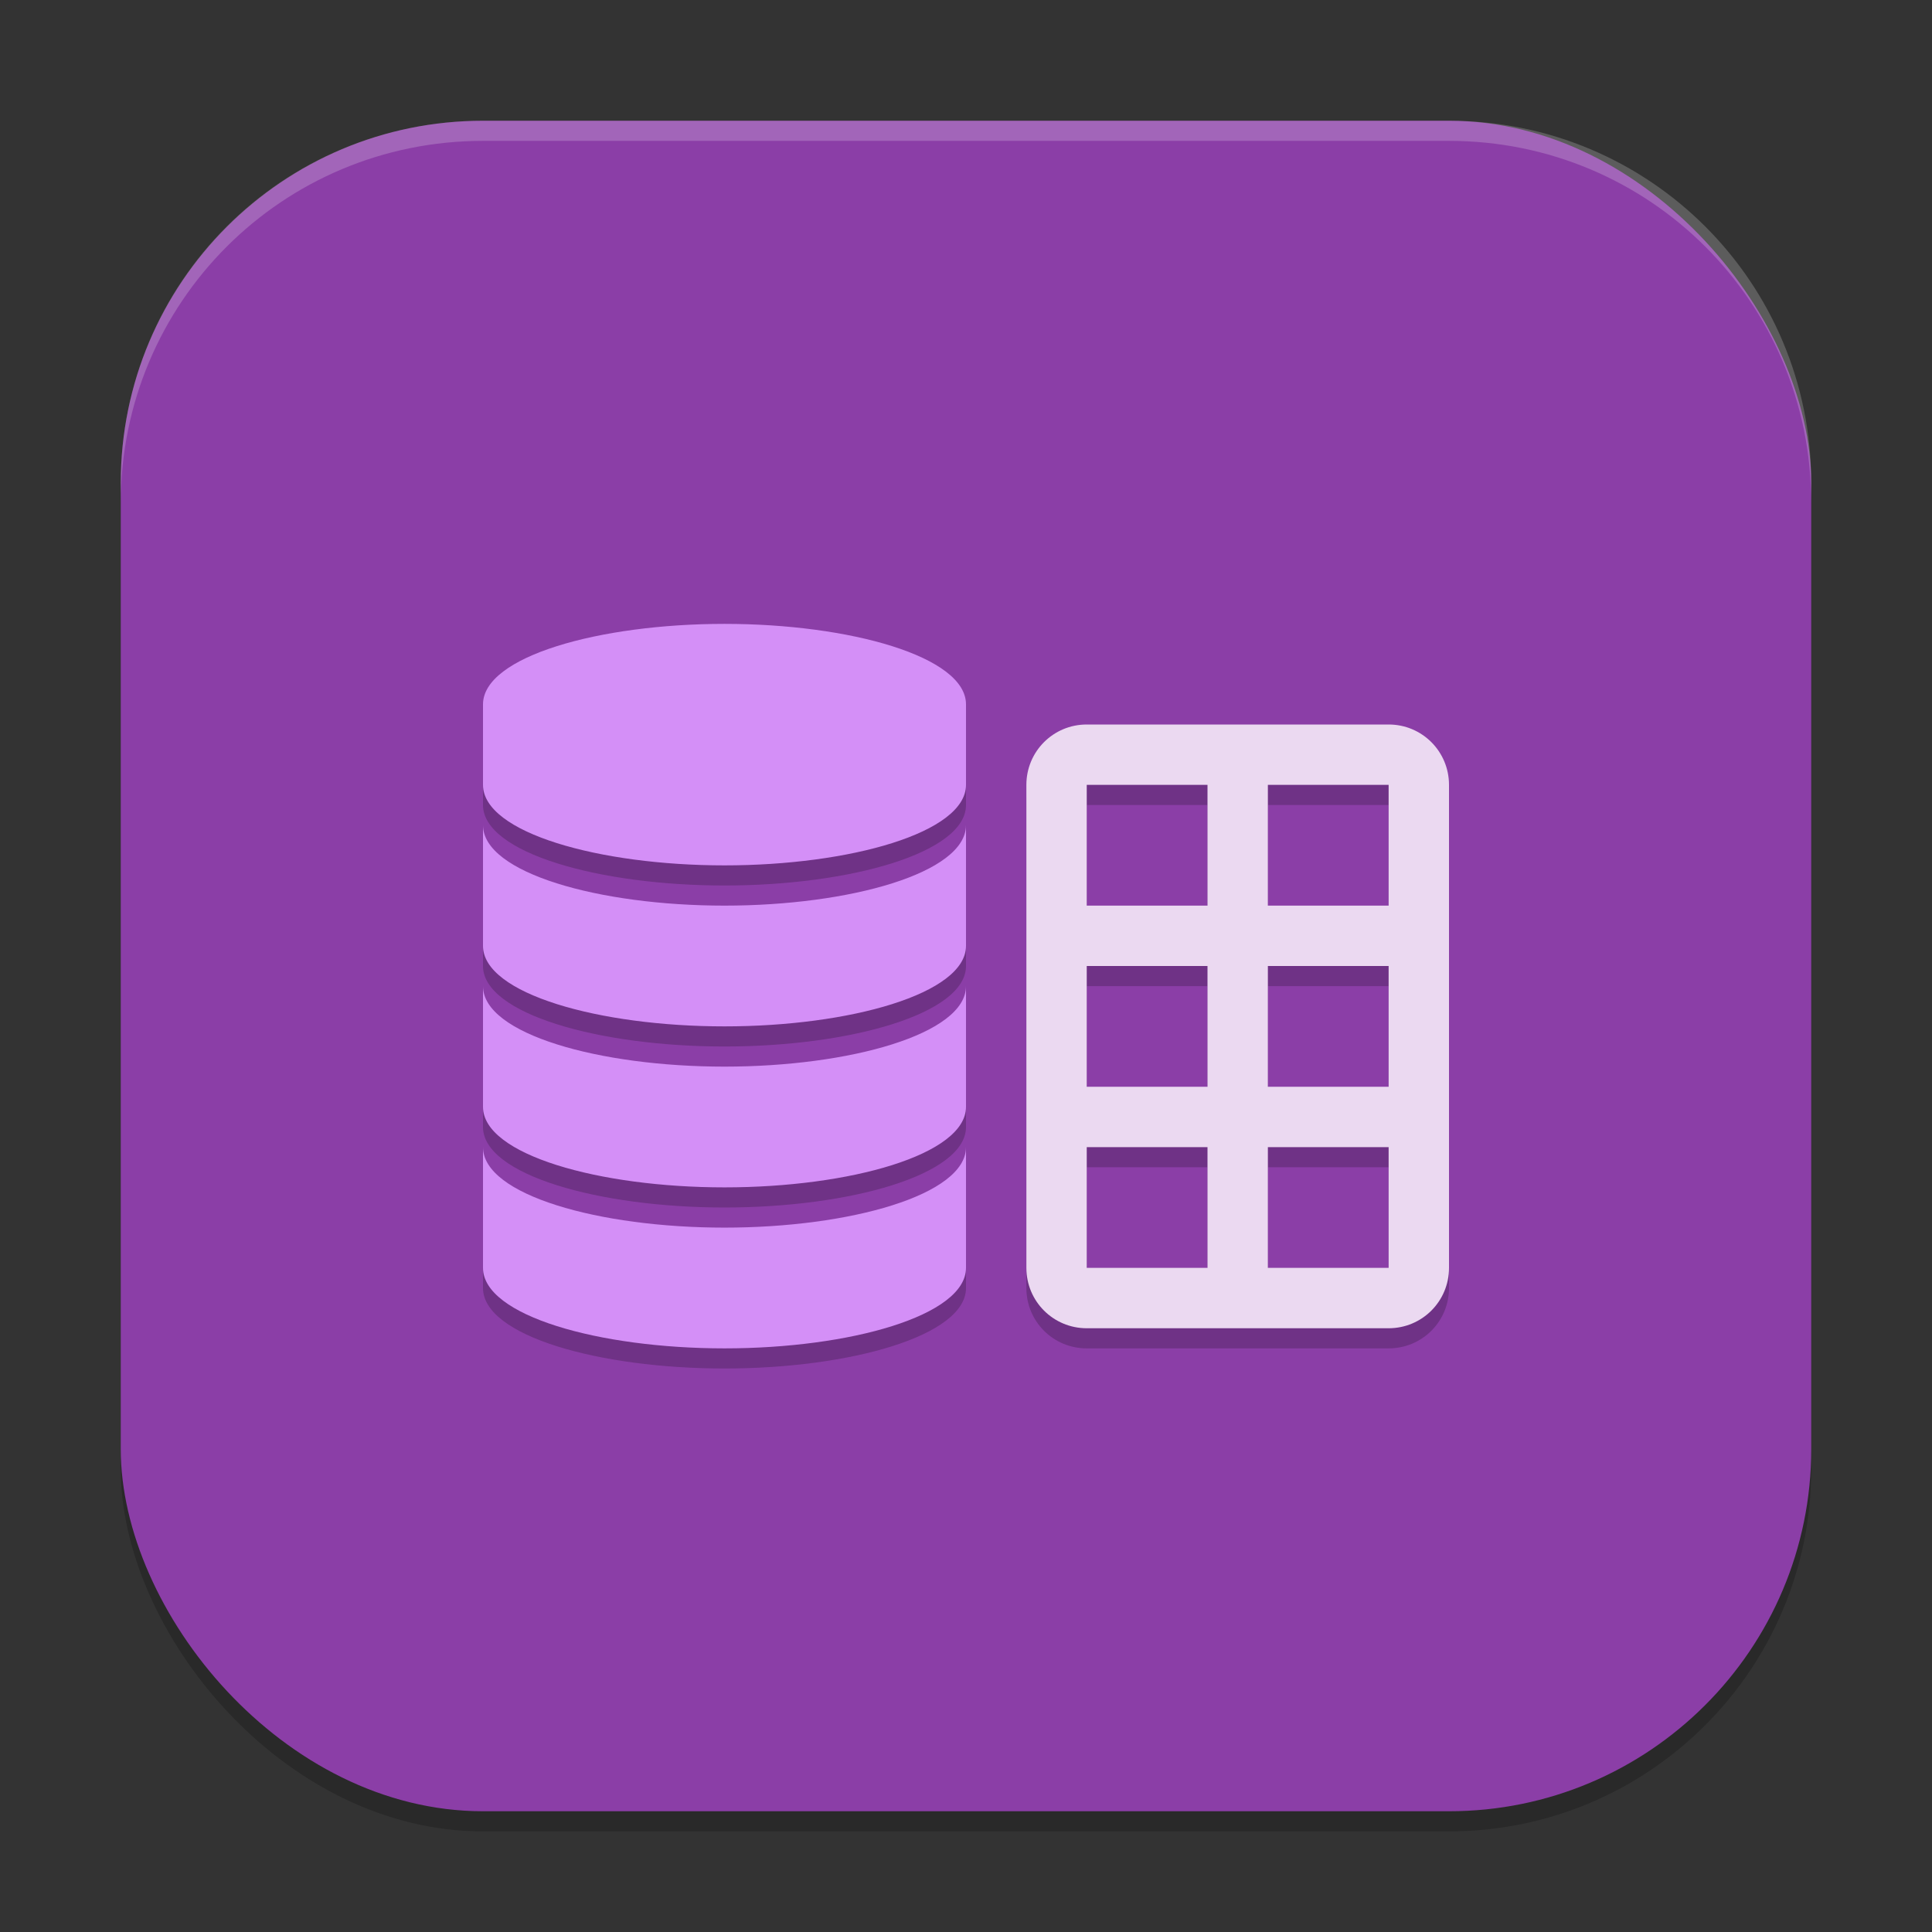
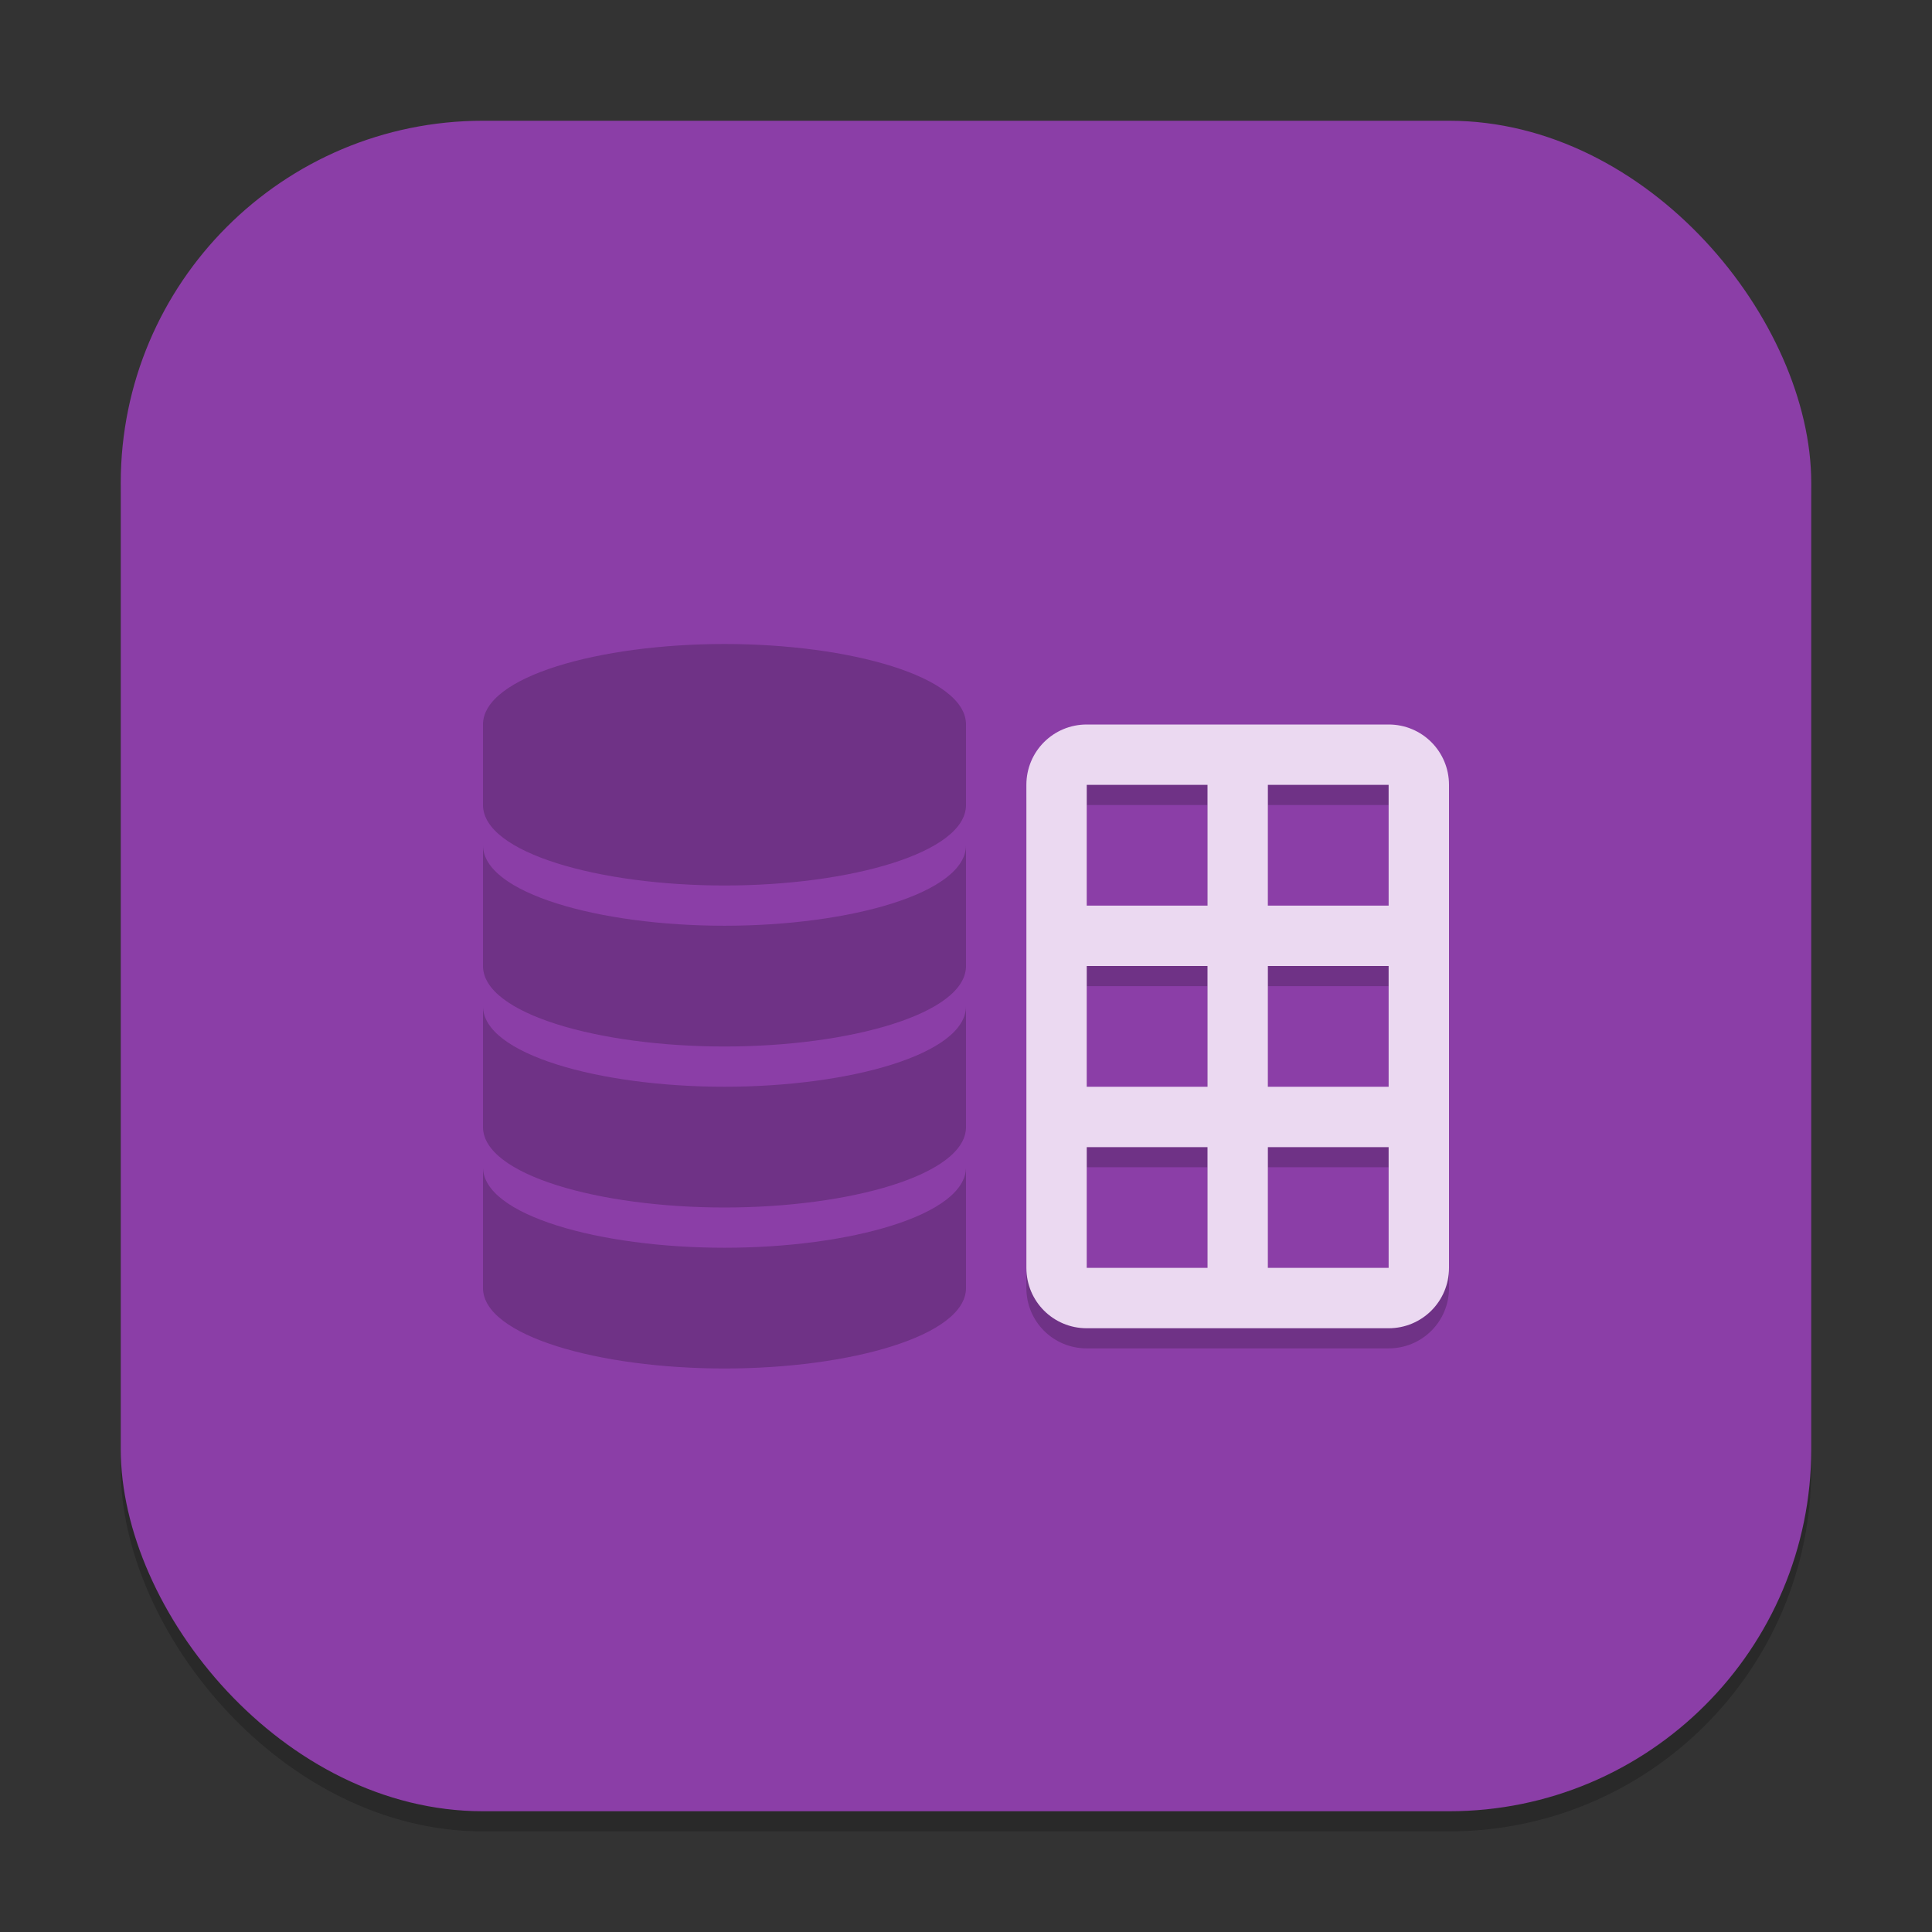
<svg xmlns="http://www.w3.org/2000/svg" xmlns:ns1="http://www.inkscape.org/namespaces/inkscape" xmlns:ns2="http://sodipodi.sourceforge.net/DTD/sodipodi-0.dtd" width="96" height="96" viewBox="0 0 96 96" version="1.1" id="svg5" ns1:version="1.2.2 (1:1.2.2+202305151914+b0a8486541)" ns2:docname="libreoffice-base.svg">
  <rect x="0" y="0" width="96" height="96" fill="#333333" stroke="none" />
  <ns2:namedview id="namedview7" pagecolor="#ffffff" bordercolor="#000000" borderopacity="0.25" ns1:showpageshadow="2" ns1:pageopacity="0.0" ns1:pagecheckerboard="0" ns1:deskcolor="#d1d1d1" ns1:document-units="px" showgrid="false" ns1:zoom="8.6458333" ns1:cx="47.942169" ns1:cy="48" ns1:window-width="1920" ns1:window-height="1008" ns1:window-x="0" ns1:window-y="0" ns1:window-maximized="1" ns1:current-layer="svg5" />
  <defs id="defs2" />
  <rect style="opacity:0.2;fill:#000000;stroke-width:6;stroke-linecap:square" id="rect234" width="84" height="84" x="6" y="7" ry="18" />
  <rect style="fill:#8b3ea7;fill-opacity:1;stroke-width:6;stroke-linecap:square" id="rect396" width="84" height="84" x="6" y="6" ry="18" />
  <path id="path416" style="opacity:0.2;fill:#000000;stroke-width:1.5" d="M 36 32 C 29.78 32 24 33.62 24 36 L 24 40 C 24 42.38 29.78 44 36 44 C 42.22 44 48 42.38 48 40 L 48 36 C 48 33.62 42.22 32 36 32 z M 54 37 C 52.335 37 51 38.335 51 40 L 51 64 C 51 65.665 52.335 67 54 67 L 69 67 C 70.665 67 72 65.665 72 64 L 72 40 C 72 38.335 70.665 37 69 37 L 54 37 z M 54 40 L 60 40 L 60 46 L 54 46 L 54 40 z M 63 40 L 69 40 L 69 46 L 63 46 L 63 40 z M 24 42 L 24 48 C 24 50.38 29.78 52 36 52 C 42.22 52 48 50.38 48 48 L 48 42 C 48 44.38 42.22 46 36 46 C 29.78 46 24 44.38 24 42 z M 54 49 L 60 49 L 60 55 L 54 55 L 54 49 z M 63 49 L 69 49 L 69 55 L 63 55 L 63 49 z M 24 50 L 24 56 C 24 58.38 29.78 60 36 60 C 42.22 60 48 58.38 48 56 L 48 50 C 48 52.38 42.22 54 36 54 C 29.78 54 24 52.38 24 50 z M 24 58 L 24 64 C 24 66.38 29.78 68 36 68 C 42.22 68 48 66.38 48 64 L 48 58 C 48 60.38 42.22 62 36 62 C 29.78 62 24 60.38 24 58 z M 54 58 L 60 58 L 60 64 L 54 64 L 54 58 z M 63 58 L 69 58 L 69 64 L 63 64 L 63 58 z " />
  <path d="m 54,36 c -1.662,0 -3,1.338 -3,3 v 24 c 0,1.662 1.338,3 3,3 h 15 c 1.662,0 3,-1.338 3,-3 V 39 c 0,-1.662 -1.338,-3 -3,-3 z m 0,3 h 6 v 6 h -6 z m 9,0 h 6 v 6 h -6 z m -9,9 h 6 v 6 h -6 z m 9,0 h 6 v 6 h -6 z m -9,9 h 6 v 6 h -6 z m 9,0 h 6 v 6 h -6 z" style="fill:#ebd9f1;stroke-width:1.5" id="path388" />
-   <path d="m 36,31 c -6.22,0 -12,1.62 -12,4 v 4 c 0,2.38 5.78,4 12,4 6.22,0 12,-1.62 12,-4 V 35 C 48,32.62 42.22,31 36,31 Z M 24,41 v 6 c 0,2.38 5.78,4 12,4 6.22,0 12,-1.62 12,-4 v -6 c 0,2.38 -5.78,4 -12,4 -6.22,0 -12,-1.62 -12,-4 z m 0,8 v 6 c 0,2.38 5.78,4 12,4 6.22,0 12,-1.62 12,-4 v -6 c 0,2.38 -5.78,4 -12,4 -6.22,0 -12,-1.62 -12,-4 z m 0,8 v 6 c 0,2.38 5.78,4 12,4 6.22,0 12,-1.62 12,-4 v -6 c 0,2.38 -5.78,4 -12,4 -6.22,0 -12,-1.62 -12,-4 z" style="fill:#d48ff7;stroke-width:2" id="path2527" />
-   <path id="path1040" style="opacity:0.2;fill:#ffffff;stroke-width:6;stroke-linecap:square" d="M 24,6 C 14.028,6 6,14.028 6,24 v 1 C 6,15.028 14.028,7 24,7 h 48 c 9.972,0 18,8.028 18,18 V 24 C 90,14.028 81.972,6 72,6 Z" />
</svg>